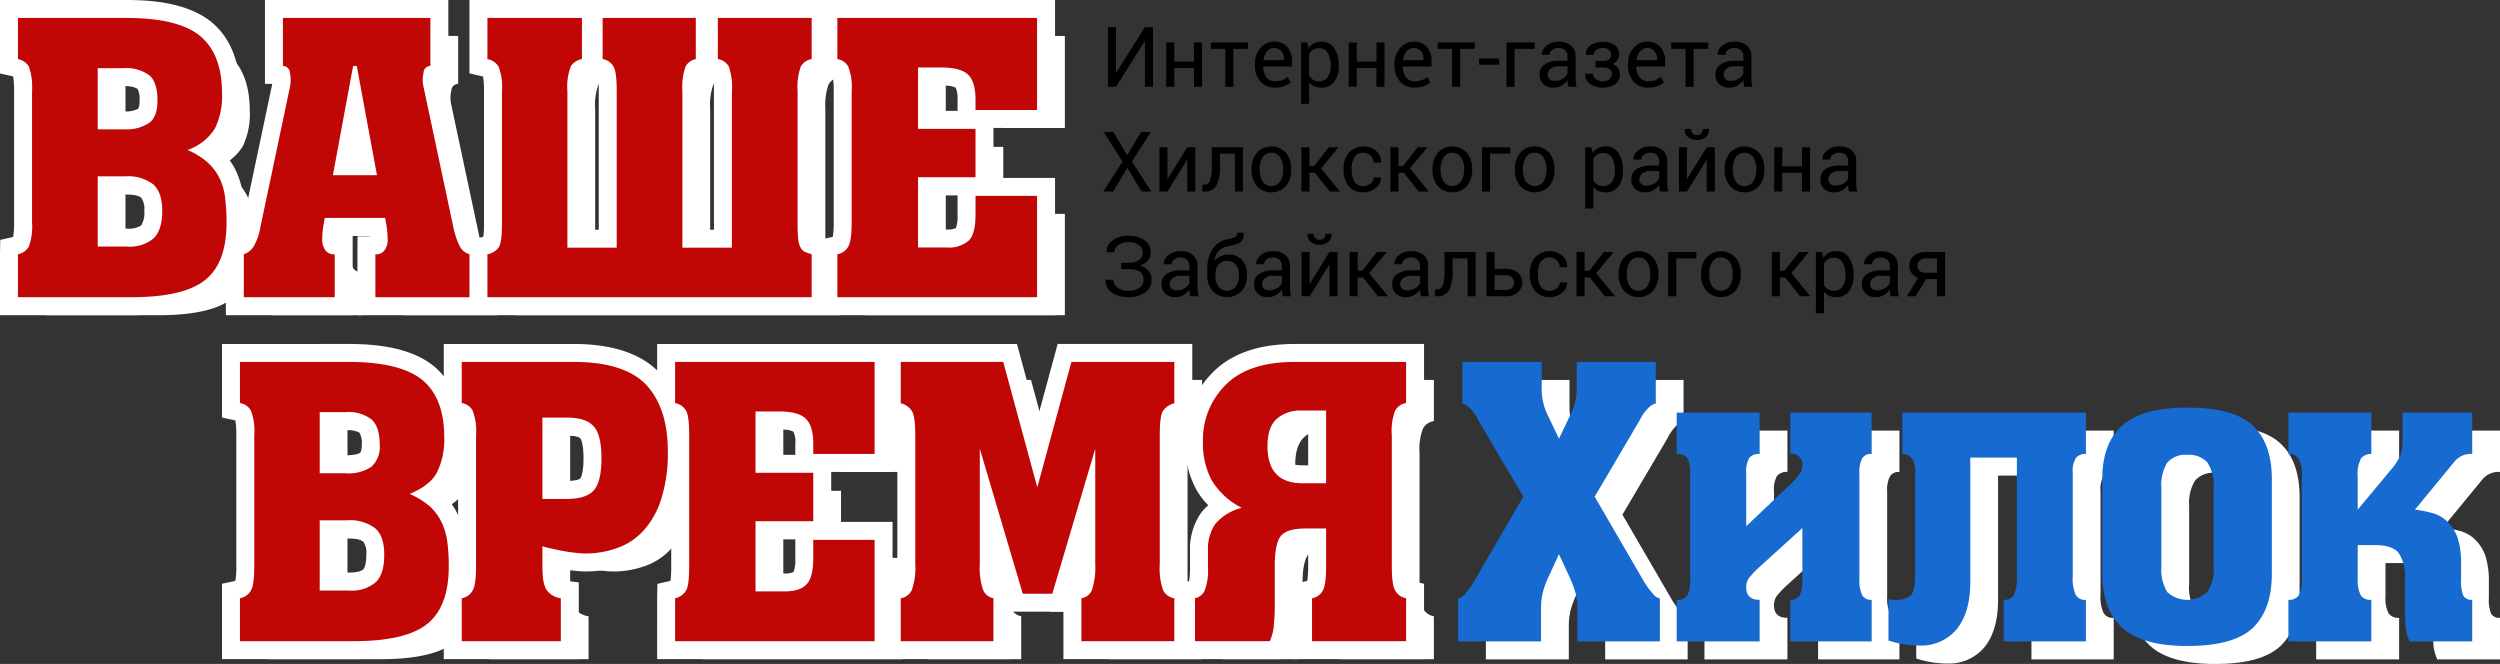
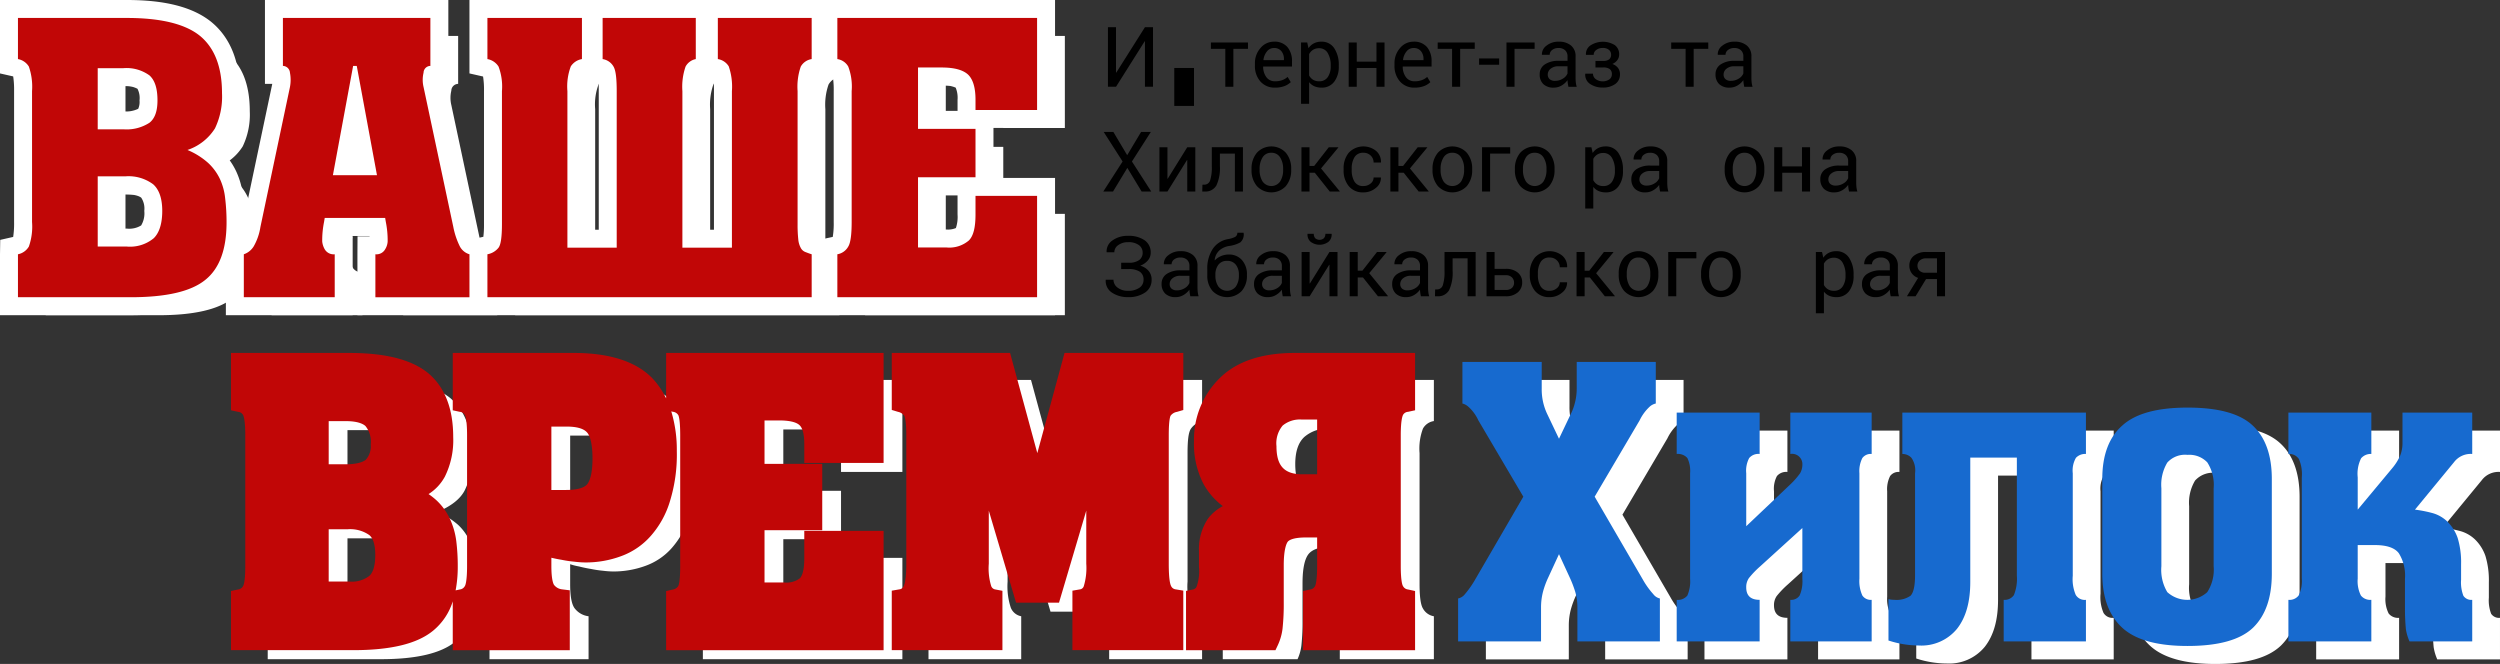
<svg xmlns="http://www.w3.org/2000/svg" id="Слой_1" data-name="Слой 1" viewBox="0 0 417.644 110.92">
  <rect x="0" y="0" width="417.644" height="110.92" fill="#333333" stroke="none" />
  <defs>
    <style>
      .cls-1 {
        fill: #fff;
      }

      .cls-2 {
        fill: #c10606;
      }

      .cls-3 {
        fill: #176acf;
      }
    </style>
  </defs>
  <title>logo</title>
  <g>
    <path class="cls-1" d="M357.571,123.491v10.211h4.29a7.012,7.012,0,0,0,4.365-1.101c0.911-.721,1.329-1.974,1.329-3.72,0-1.974-.418-3.341-1.329-4.176a6.519,6.519,0,0,0-4.365-1.215h-4.29Zm0,18.069v11.73h4.859a6.198,6.198,0,0,0,4.517-1.405c0.911-.911,1.405-2.429,1.405-4.555,0-2.088-.531-3.568-1.518-4.441a6.882,6.882,0,0,0-4.631-1.329h-4.631Zm5.504,20.195h-18.828v-7.175a2.733,2.733,0,0,0,1.822-1.291,10.033,10.033,0,0,0,.531-4.1V127.325a10.29,10.29,0,0,0-.531-4.1,2.688,2.688,0,0,0-1.822-1.253v-6.871h18.183q8.484,0,12.185,2.961c2.467,2.012,3.72,5.201,3.72,9.604a12.264,12.264,0,0,1-1.177,5.884A8.69,8.69,0,0,1,372.565,137.157a12.285,12.285,0,0,1,3.454,2.164,8.794,8.794,0,0,1,1.974,2.695,10.108,10.108,0,0,1,.873,3.265,32.257,32.257,0,0,1,.228,3.986c0,4.479-1.177,7.706-3.568,9.604C373.134,160.806,368.997,161.756,363.075,161.756Zm37.164-38.644-3.378,18.259h7.364l-3.378-18.259h-0.607Zm-3.075,38.644H381.979v-7.175a3.121,3.121,0,0,0,1.632-1.291,9.361,9.361,0,0,0,1.139-3.265l4.935-23.384a6.334,6.334,0,0,0,0-2.392,1.217,1.217,0,0,0-1.177-1.139v-8.01H413.145v8.01a1.16,1.16,0,0,0-1.139,1.139,5.093,5.093,0,0,0,0,2.392l4.973,23.384a12.75,12.75,0,0,0,1.101,3.265,2.674,2.674,0,0,0,1.594,1.291v7.175H403.958v-7.175a1.662,1.662,0,0,0,1.632-.835,2.764,2.764,0,0,0,.418-1.291,15.602,15.602,0,0,0-.304-3.265l-0.114-.683H395.493l-0.114.683a15.602,15.602,0,0,0-.304,3.265,3.302,3.302,0,0,0,.418,1.291,1.722,1.722,0,0,0,1.67.835v7.175Zm44.756-46.654h15.564v6.871a2.466,2.466,0,0,0-1.708,1.253,10.29,10.29,0,0,0-.531,4.1v26.155h8.275V127.325a10.389,10.389,0,0,0-.531-4.138,2.598,2.598,0,0,0-1.822-1.215v-6.871H476.843v6.871a2.528,2.528,0,0,0-1.822,1.253,10.29,10.29,0,0,0-.531,4.1v22.207a22.536,22.536,0,0,0,.114,2.543,3.637,3.637,0,0,0,.418,1.443,1.459,1.459,0,0,0,.759.683c0.304,0.114.683,0.266,1.063,0.38v7.175H422.673v-7.175a3.043,3.043,0,0,0,1.86-1.101c0.38-.493.569-1.822,0.569-3.948v-22.207a9.445,9.445,0,0,0-.569-4.1,2.766,2.766,0,0,0-1.86-1.253v-6.871h15.792v6.871a2.763,2.763,0,0,0-1.86,1.215,9.536,9.536,0,0,0-.569,4.138v26.155h8.237V127.325c0-2.088-.152-3.454-0.531-4.1a2.528,2.528,0,0,0-1.822-1.253v-6.871ZM514.5,161.756H481.133v-7.175a2.568,2.568,0,0,0,1.822-1.291q0.569-.911.569-4.1V127.325a9.445,9.445,0,0,0-.569-4.1,2.528,2.528,0,0,0-1.822-1.253v-6.871H514.5V130.476H504.213v-1.708q0-3.018-1.253-4.214c-0.873-.797-2.354-1.177-4.441-1.177h-3.91v10.249h9.604v8.086H494.609v11.73h4.745a5.014,5.014,0,0,0,3.758-1.177c0.759-.759,1.101-2.202,1.101-4.328V144.825H514.5V161.756Z" transform="translate(-336.608 -109.096)" />
    <path class="cls-1" d="M394.657,180.954v10.211h4.328a6.812,6.812,0,0,0,4.328-1.101,4.5,4.5,0,0,0,1.367-3.72c0-1.974-.456-3.341-1.367-4.176a6.338,6.338,0,0,0-4.328-1.215H394.657Zm0,18.069v11.73h4.897a6.098,6.098,0,0,0,4.479-1.405c0.949-.911,1.405-2.429,1.405-4.555,0-2.088-.493-3.568-1.518-4.441a6.882,6.882,0,0,0-4.631-1.329H394.657Zm5.542,20.195H381.333v-7.175a2.568,2.568,0,0,0,1.822-1.291q0.569-.911.569-4.1V184.788a9.445,9.445,0,0,0-.569-4.1,2.528,2.528,0,0,0-1.822-1.253v-6.871h18.221q8.427,0,12.185,2.961c2.467,2.012,3.72,5.201,3.72,9.604a12.233,12.233,0,0,1-1.215,5.884c-0.759,1.48-2.316,2.657-4.555,3.606a12.863,12.863,0,0,1,3.454,2.164,8.656,8.656,0,0,1,1.936,2.695,11.206,11.206,0,0,1,.911,3.265,32.257,32.257,0,0,1,.228,3.986c0,4.479-1.215,7.706-3.606,9.604C410.221,218.269,406.083,219.218,400.199,219.218Zm31.659-37.353V195.455h3.948c2.316,0,3.872-.493,4.707-1.518,0.797-.987,1.215-2.733,1.215-5.239,0-2.581-.418-4.403-1.291-5.352q-1.253-1.48-4.555-1.48h-4.024Zm0,21.486v3.303c0,2.164.266,3.568,0.873,4.214a3.416,3.416,0,0,0,2.202,1.177v7.175H418.382v-7.175a2.568,2.568,0,0,0,1.822-1.291q0.569-.911.569-4.1V184.788a9.445,9.445,0,0,0-.569-4.1,2.528,2.528,0,0,0-1.822-1.253v-6.871h18.715c5.656,0,9.68,1.291,12.109,3.834,2.392,2.581,3.606,6.264,3.606,11.085a25.057,25.057,0,0,1-1.063,7.858,14.014,14.014,0,0,1-2.923,5.314,10.657,10.657,0,0,1-4.365,2.961,15.512,15.512,0,0,1-5.428.949,14.745,14.745,0,0,1-1.632-.114,19.073,19.073,0,0,1-2.05-.304c-0.721-.114-1.405-0.266-2.012-0.418A10.122,10.122,0,0,1,431.858,203.351ZM487.357,219.218H454.028v-7.175a2.733,2.733,0,0,0,1.822-1.291c0.38-.607.531-1.974,0.531-4.1V184.788c0-2.088-.152-3.454-0.531-4.1a2.688,2.688,0,0,0-1.822-1.253v-6.871H487.357V187.939H477.108v-1.708c0-2.012-.418-3.416-1.291-4.214-0.835-.797-2.316-1.177-4.403-1.177h-3.948v10.249h9.642v8.086h-9.642V210.905h4.745c1.784,0,3.037-.38,3.758-1.177q1.139-1.139,1.139-4.328v-3.113H487.357V219.218Zm4.365-46.654h17.12l5.694,20.954,5.694-20.954h17.196v6.909a3.111,3.111,0,0,0-1.898,1.291c-0.38.607-.531,1.936-0.531,4.024v21.486a11.285,11.285,0,0,0,.531,4.365,2.46,2.46,0,0,0,1.898,1.405v7.175H521.901v-7.175a2.256,2.256,0,0,0,1.784-1.443,12.286,12.286,0,0,0,.531-4.328V187.066l-7.175,24.219h-4.935L504.933,187.066v19.208a11.438,11.438,0,0,0,.531,4.328,2.318,2.318,0,0,0,1.746,1.443v7.175h-15.488v-7.175a2.4,2.4,0,0,0,1.86-1.405,11.086,11.086,0,0,0,.569-4.365V184.788c0-2.088-.19-3.416-0.569-4.024a3.019,3.019,0,0,0-1.86-1.291v-6.909Zm71.062,20.271V180.688h-4.1a5.964,5.964,0,0,0-4.176,1.405c-1.025.949-1.518,2.467-1.518,4.555,0,4.1,1.936,6.188,5.846,6.188h3.948ZM576.147,219.218H560.431v-7.175a2.531,2.531,0,0,0,1.784-1.253c0.38-.607.569-1.974,0.569-4.138V200.39h-3.378c-2.126,0-3.53.418-4.214,1.291-0.645.835-.987,2.467-0.987,4.859v6.074a36.777,36.777,0,0,1-.19,4.328,7.659,7.659,0,0,1-.645,2.278H540.882v-7.175a2.294,2.294,0,0,0,1.632-1.329,9.498,9.498,0,0,0,.531-3.91v-2.581a7.683,7.683,0,0,1,1.215-4.593,8.567,8.567,0,0,1,4.441-2.695,12.132,12.132,0,0,1-5.087-4.707,13.25,13.25,0,0,1-1.405-6.415,12.853,12.853,0,0,1,3.834-9.452c2.543-2.543,6.377-3.796,11.502-3.796H576.147v6.871a2.528,2.528,0,0,0-1.822,1.253,9.445,9.445,0,0,0-.569,4.1v21.865q0,3.189.569,4.1a2.568,2.568,0,0,0,1.822,1.291v7.175Z" transform="translate(-336.608 -109.096)" />
    <path class="cls-1" d="M585.555,172.565h13.248v4.441a9.574,9.574,0,0,0,.949,4.328l1.936,4.062,1.936-4.062a8.925,8.925,0,0,0,.721-1.936,9.364,9.364,0,0,0,.304-2.392v-4.441h13.21v6.947a2.209,2.209,0,0,0-1.063.569,7.522,7.522,0,0,0-1.632,2.24L607.648,195.075l8.01,13.78a13.626,13.626,0,0,0,1.784,2.505,1.91,1.91,0,0,0,1.101.721v7.175H604.763v-5.656a9.072,9.072,0,0,0-.38-2.695,18.982,18.982,0,0,0-.911-2.354l-1.784-3.872-1.784,3.872a14.371,14.371,0,0,0-.873,2.354,10.489,10.489,0,0,0-.342,2.695v5.656H584.834v-7.175a1.972,1.972,0,0,0,1.139-.721,16.201,16.201,0,0,0,1.746-2.505l8.01-13.78-7.516-12.755a6.913,6.913,0,0,0-1.632-2.24,2.321,2.321,0,0,0-1.025-.569v-6.947Zm49.653,46.692H621.352v-6.947a2.023,2.023,0,0,0,1.784-.721,5.95,5.95,0,0,0,.456-2.809V191.165a4.926,4.926,0,0,0-.456-2.543,2.11,2.11,0,0,0-1.784-.683V181.03h13.856v6.909a2.03,2.03,0,0,0-1.746.683,4.493,4.493,0,0,0-.493,2.543v8.845l7.364-6.985a12.828,12.828,0,0,0,1.632-1.86,2.841,2.841,0,0,0,.38-1.367,1.73,1.73,0,0,0-2.012-1.86V181.03h13.59v6.909a1.745,1.745,0,0,0-1.556.683,4.846,4.846,0,0,0-.493,2.543v17.614a5.844,5.844,0,0,0,.493,2.809,1.683,1.683,0,0,0,1.556.721v6.947H640.332v-6.947a1.683,1.683,0,0,0,1.556-.721,5.95,5.95,0,0,0,.456-2.809V200.314l-7.061,6.415a15.322,15.322,0,0,0-1.86,1.936,2.602,2.602,0,0,0-.456,1.556c0,1.405.759,2.088,2.24,2.088v6.947ZM659.047,181.03H689.719v6.909a2.116,2.116,0,0,0-1.67.645,4.248,4.248,0,0,0-.531,2.581v17.12a6.669,6.669,0,0,0,.493,3.189,1.746,1.746,0,0,0,1.708.835v6.947H675.977v-6.947a1.875,1.875,0,0,0,1.708-.797,7.273,7.273,0,0,0,.493-3.227V188.546H670.397v20.764c0,3.341-.721,5.922-2.202,7.82a7.686,7.686,0,0,1-6.377,2.809,16.566,16.566,0,0,1-5.087-.835v-6.909a4.712,4.712,0,0,0,1.025.114,4.061,4.061,0,0,0,2.657-.683c0.493-.493.759-1.632,0.759-3.492V191.165a3.681,3.681,0,0,0-.607-2.581,2.065,2.065,0,0,0-1.518-.645V181.03Zm43.275,12.641v13.021a7.256,7.256,0,0,0,.987,4.328,4.968,4.968,0,0,0,6.681,0,6.929,6.929,0,0,0,1.063-4.328V193.671a6.929,6.929,0,0,0-1.063-4.328,4.13,4.13,0,0,0-3.303-1.253,3.993,3.993,0,0,0-3.378,1.291A7.2,7.2,0,0,0,702.322,193.671Zm4.365,26.345q-7.63,0-10.933-3.075t-3.303-8.997v-15.83c0-3.948,1.101-6.947,3.341-8.921,2.202-2.012,5.846-2.999,10.895-2.999,5.125,0,8.769.987,10.895,2.999,2.126,1.974,3.189,4.973,3.189,8.921v15.83c0,3.948-1.025,6.947-3.113,8.997C715.532,218.991,711.888,220.016,706.687,220.016ZM742.598,181.03h11.654v6.909a3.495,3.495,0,0,0-3.037,1.367l-6.529,7.934a21.467,21.467,0,0,1,3.037.607,5.845,5.845,0,0,1,2.429,1.443,7.085,7.085,0,0,1,1.67,2.695,13.994,13.994,0,0,1,.569,4.365v2.581a6.275,6.275,0,0,0,.38,2.695,1.566,1.566,0,0,0,1.48.683v6.947H743.775a8.098,8.098,0,0,1-.607-2.05,36.087,36.087,0,0,1-.152-3.606v-4.859a7.028,7.028,0,0,0-1.025-4.214c-0.683-.911-2.012-1.367-4.024-1.367H735.12v5.618a5.335,5.335,0,0,0,.531,2.809,1.992,1.992,0,0,0,1.746.721v6.947H723.542v-6.947a1.919,1.919,0,0,0,1.708-.721,5.335,5.335,0,0,0,.531-2.809V191.849a6.328,6.328,0,0,0-.493-3.075,1.923,1.923,0,0,0-1.746-.835V181.03H737.398v6.909a2.118,2.118,0,0,0-1.708.721,5.763,5.763,0,0,0-.569,3.189v5.39l5.694-6.833a9.032,9.032,0,0,0,1.405-2.202,5.769,5.769,0,0,0,.38-2.24V181.03Z" transform="translate(-336.608 -109.096)" />
  </g>
  <g>
    <path class="cls-2" d="M474.994,160.25v-9.884l1.182-.256a1.065,1.065,0,0,0,.814-0.527l0.054-.093c0.034-.058.341-0.662,0.341-3.304V124.319c0-2.647-.325-3.276-0.362-3.339a1.042,1.042,0,0,0-.847-0.547l-1.182-.256V110.596h36.368v18.374h-13.288v-3.208a4.587,4.587,0,0,0-.789-3.129c-0.367-.335-1.281-0.762-3.405-0.762h-2.41v7.25h9.604v11.085h-9.604v8.73h3.245a3.791,3.791,0,0,0,2.672-.711c0.225-.225.687-0.941,0.687-3.293v-4.613h13.288v19.931H474.994Zm-77.174,0v-10.175h1.5a0.807,0.807,0,0,0,.321-0.041,1.869,1.869,0,0,0,.229-0.594,15.145,15.145,0,0,0-.176-2.438h-7.58a15.207,15.207,0,0,0-.177,2.443l0-.001a3.725,3.725,0,0,0,.252.613c-0-.004.004-0.006,0.013-0.006a2.599,2.599,0,0,0,.322.025h1.5v10.175H375.84v-9.798l1.078-.316a1.715,1.715,0,0,0,.829-0.715,7.96,7.96,0,0,0,.895-2.695l4.938-23.399a4.751,4.751,0,0,0,.009-1.721h-1.218V110.596h27.637v11.01h-1.183a3.653,3.653,0,0,0,.007,1.698l4.978,23.404a11.057,11.057,0,0,0,.945,2.848,1.111,1.111,0,0,0,.684.574l1.098,0.304V150.377l1.168-.265a1.664,1.664,0,0,0,.972-0.51,8.504,8.504,0,0,0,.29-3.075v-22.207c0-2.647-.325-3.277-0.362-3.34a1.321,1.321,0,0,0-.899-0.55l-1.168-.265V110.596h18.792v9.581l-1.182.256a1.268,1.268,0,0,0-.906.544c-0.016.028-.341,0.659-0.341,3.342v24.655h5.237V124.319c0-2.653-.27-3.247-0.324-3.339a1.042,1.042,0,0,0-.847-0.547l-1.182-.256V110.596h18.564v9.556l-1.153.274a0.97,0.97,0,0,0-.729.495c-0.037.069-.357,0.751-0.357,3.398v24.655h5.275V124.319c0-2.685-.32-3.366-0.356-3.436a1.102,1.102,0,0,0-.815-0.451l-1.182-.256V110.596H473.704v9.581l-1.182.256a1.024,1.024,0,0,0-.814.488c-0.037.069-.357,0.751-0.357,3.398v22.207a21.315,21.315,0,0,0,.104,2.367,2.498,2.498,0,0,0,.2.824l0.063,0.103,0.145,0.044c0.235,0.089.504,0.193,0.773,0.273l1.069,0.321v9.791H397.82Zm-0.038-23.385-1.879-10.156-1.879,10.156h3.758Zm-59.675,23.385V150.377l1.168-.265a1.241,1.241,0,0,0,.861-0.588,9.196,9.196,0,0,0,.325-3.339V124.319c0-2.647-.321-3.329-0.357-3.398a1.189,1.189,0,0,0-.828-0.491l-1.168-.265V110.596H357.791c6.062,0,10.355,1.076,13.122,3.29,2.846,2.32,4.283,5.943,4.283,10.775a13.558,13.558,0,0,1-1.364,6.61,8.213,8.213,0,0,1-2.743,2.903A10.154,10.154,0,0,1,372.416,135.23a10.295,10.295,0,0,1,2.3,3.151,11.599,11.599,0,0,1,1.004,3.749,33.691,33.691,0,0,1,.235,4.13c0,4.975-1.392,8.601-4.136,10.779-2.665,2.157-7.046,3.21-13.384,3.21H338.107ZM357.791,148.784a4.868,4.868,0,0,0,3.457-.965,5.005,5.005,0,0,0,.965-3.495,4.593,4.593,0,0,0-1.013-3.318,5.587,5.587,0,0,0-3.637-.952h-3.131v8.73H357.791Zm-0.57-19.588a5.531,5.531,0,0,0,3.435-.777,3.206,3.206,0,0,0,.76-2.544c0-1.525-.283-2.558-0.842-3.07a5.31,5.31,0,0,0-3.352-.82h-2.79v7.211h2.79Z" transform="translate(-336.608 -109.096)" />
    <path class="cls-1" d="M509.861,112.096V127.47H499.574v-1.708q0-3.018-1.253-4.214c-0.873-.797-2.354-1.177-4.441-1.177h-3.91v10.249h9.604v8.086h-9.604V150.436H494.715a5.014,5.014,0,0,0,3.758-1.177c0.759-.759,1.101-2.202,1.101-4.327v-3.113H509.861v16.93H476.494V151.575a2.568,2.568,0,0,0,1.822-1.291q0.569-.911.569-4.1V124.319a9.443,9.443,0,0,0-.569-4.1,2.527,2.527,0,0,0-1.822-1.253V112.096H509.861m-37.657,0v6.871a2.527,2.527,0,0,0-1.822,1.253,10.289,10.289,0,0,0-.531,4.1v22.207a22.54,22.54,0,0,0,.114,2.543,3.637,3.637,0,0,0,.418,1.442,1.46,1.46,0,0,0,.759.683c0.304,0.114.683,0.266,1.063,0.38v7.175H418.034V151.575a3.043,3.043,0,0,0,1.86-1.101c0.38-.494.569-1.822,0.569-3.948v-22.207a9.444,9.444,0,0,0-.569-4.1,2.765,2.765,0,0,0-1.86-1.253V112.096H433.826v6.871a2.762,2.762,0,0,0-1.86,1.215,9.536,9.536,0,0,0-.569,4.138v26.155H439.634v-26.155c0-2.088-.152-3.454-0.531-4.1a2.527,2.527,0,0,0-1.822-1.253V112.096h15.564v6.871a2.465,2.465,0,0,0-1.708,1.253,10.289,10.289,0,0,0-.531,4.1v26.155h8.275v-26.155a10.389,10.389,0,0,0-.531-4.138,2.597,2.597,0,0,0-1.822-1.215V112.096H472.204m-63.698,0v8.01a1.16,1.16,0,0,0-1.139,1.139,5.092,5.092,0,0,0,0,2.391l4.973,23.384a12.748,12.748,0,0,0,1.101,3.265,2.674,2.674,0,0,0,1.594,1.291v7.175h-15.716V151.575a1.662,1.662,0,0,0,1.632-.835,2.765,2.765,0,0,0,.418-1.291,15.599,15.599,0,0,0-.304-3.265l-0.114-.683H390.855l-0.114.683a15.599,15.599,0,0,0-.304,3.265,3.303,3.303,0,0,0,.418,1.291,1.722,1.722,0,0,0,1.67.835v7.175H377.341V151.575a3.121,3.121,0,0,0,1.632-1.291,9.362,9.362,0,0,0,1.139-3.265l4.935-23.384a6.334,6.334,0,0,0,0-2.391,1.217,1.217,0,0,0-1.177-1.139V112.096h24.636m-16.285,26.269h7.364l-3.379-18.259h-0.607l-3.379,18.259M357.791,112.096q8.484,0,12.185,2.961c2.467,2.012,3.72,5.201,3.72,9.604a12.264,12.264,0,0,1-1.177,5.884,8.69,8.69,0,0,1-4.593,3.606,12.29,12.29,0,0,1,3.454,2.164,8.794,8.794,0,0,1,1.974,2.695,10.106,10.106,0,0,1,.873,3.265,32.248,32.248,0,0,1,.228,3.986c0,4.479-1.177,7.706-3.568,9.604-2.392,1.936-6.529,2.885-12.451,2.885H339.608V151.575a2.733,2.733,0,0,0,1.822-1.291,10.033,10.033,0,0,0,.531-4.1V124.319a10.289,10.289,0,0,0-.531-4.1,2.687,2.687,0,0,0-1.822-1.253V112.096H357.791m-4.859,18.601h4.29a7.012,7.012,0,0,0,4.365-1.101c0.911-.721,1.329-1.974,1.329-3.72,0-1.974-.418-3.341-1.329-4.176a6.518,6.518,0,0,0-4.365-1.215h-4.29v10.211m0,19.588h4.859a6.198,6.198,0,0,0,4.517-1.405c0.911-.911,1.405-2.429,1.405-4.555,0-2.088-.531-3.568-1.518-4.441a6.883,6.883,0,0,0-4.631-1.329h-4.631v11.73M512.861,109.096H415.034v12.266l2.273,0.516a13.858,13.858,0,0,1,.156,2.441v22.207a16.166,16.166,0,0,1-.107,2.126l-0.898.204-0.444-.124a10.785,10.785,0,0,1-.747-2.372l-4.945-23.256h1.185V109.096H380.87v14.01h1.223l-4.652,22.041c-0.03-1.132-.108-2.206-0.231-3.205a13.069,13.069,0,0,0-1.131-4.19,11.747,11.747,0,0,0-2.599-3.581,8.981,8.981,0,0,0,1.681-2.204,14.963,14.963,0,0,0,1.535-7.306c0-5.305-1.623-9.319-4.824-11.929-3.065-2.452-7.664-3.636-14.081-3.636H336.608v12.266l2.203,0.5a14.936,14.936,0,0,1,.15,2.457v21.865a14.935,14.935,0,0,1-.152,2.493l-2.162.492-0.04,2.406v10.175h21.828c6.695,0,11.385-1.162,14.339-3.553a10.716,10.716,0,0,0,1.566-1.527v5.08h21.184V148.575h-2.067l0.004-.074h4.884l0.004,0.073h-2.013l-0.017,3v10.175H512.861V138.819H502.574V130.47H512.861V109.096h0Zm-39.86,12.768,1.348-.293,1.379,0.3a13.774,13.774,0,0,1,.158,2.449v21.865a13.699,13.699,0,0,1-.16,2.487l-1.599.348-1.059-.318c-0.042-.012-0.085-0.026-0.13-0.041a20.616,20.616,0,0,1-.087-2.134v-22.207a14.951,14.951,0,0,1,.15-2.455h0ZM453.76,121.834l0.876-.208,1.1,0.239a15.702,15.702,0,0,1,.144,2.454v23.155h-2.275v-23.155a14.659,14.659,0,0,1,.155-2.485h0Zm-19.214.046,1.007-.219,0.948,0.206a15.997,15.997,0,0,1,.133,2.452v23.155h-2.237v-23.155a14.627,14.627,0,0,1,.149-2.439h0Zm58.424,1.491h0.91a4.953,4.953,0,0,1,2.382.368,4.391,4.391,0,0,1,.312,2.023v1.859h-3.604v-4.249h0Zm-137.038.114h1.29a4.152,4.152,0,0,1,2.353.443,3.385,3.385,0,0,1,.341,1.947,2.78,2.78,0,0,1-.219,1.396,4.592,4.592,0,0,1-2.475.425h-1.29v-4.211h0Zm39.895,11.879,0.076-.412,0.076,0.412h-0.152Zm-39.895,6.19h1.631c1.849,0,2.491.441,2.644,0.576a3.3,3.3,0,0,1,.506,2.194,3.928,3.928,0,0,1-.526,2.434,3.792,3.792,0,0,1-2.396.526h-1.859v-5.73h0Zm137.038,0.152h3.604v3.226a5.831,5.831,0,0,1-.278,2.261,3.352,3.352,0,0,1-1.581.243h-1.745V141.706h0Z" transform="translate(-336.608 -109.096)" />
  </g>
  <g>
    <path class="cls-2" d="M554.292,217.712v-9.873l1.168-.265a1.011,1.011,0,0,0,.79-0.491l0.054-.094c0.034-.058.341-0.664,0.341-3.342v-4.764h-1.878c-2.232,0-2.864.5-3.032,0.715-0.152.198-.668,1.087-0.668,3.935v6.074a38.418,38.418,0,0,1-.202,4.521,9.177,9.177,0,0,1-.775,2.723l-0.405.861H534.743v-9.892l1.191-.251a0.792,0.792,0,0,0,.585-0.502,7.783,7.783,0,0,0,.388-3.269v-2.582a9.17,9.17,0,0,1,1.5-5.473,7.577,7.577,0,0,1,2.485-2.099A11.574,11.574,0,0,1,537.646,189.916a14.609,14.609,0,0,1-1.575-7.109,14.351,14.351,0,0,1,4.273-10.513c2.811-2.811,7.037-4.236,12.563-4.236H573.008v9.58l-1.181.257a1.027,1.027,0,0,0-.816.489c-0.069.121-.395,0.751-0.395,3.398v21.865c0,2.642.308,3.247,0.343,3.307l0.052,0.091a1.065,1.065,0,0,0,.815.527l1.182,0.256v9.884H554.292Zm-0.246-38.53a4.516,4.516,0,0,0-3.159,1.007,4.626,4.626,0,0,0-1.035,3.453c0,3.286,1.3,4.688,4.346,4.688H556.646v-9.147h-2.6ZM515.763,217.712v-9.937l1.243-.216a0.774,0.774,0,0,0,.662-0.555,10.529,10.529,0,0,0,.41-3.737v-8.864l-4.555,15.375h-7.175l-4.555-15.375v8.864a10.097,10.097,0,0,0,.386,3.682,0.864,0.864,0,0,0,.673.614l1.219,0.232v9.916H485.584v-9.937l1.243-.216a0.897,0.897,0,0,0,.749-0.542c0.149-.302.437-1.158,0.437-3.75V181.782c0-2.583-.307-3.171-0.342-3.23a1.682,1.682,0,0,0-1.024-.649l-1.063-.324v-9.521h19.767l4.547,16.734,4.547-16.734h19.843v9.534l-1.08.315a1.639,1.639,0,0,0-1.046.645c-0.049.087-.304,0.665-0.304,3.229v21.485c0,2.565.234,3.416,0.373,3.694a0.967,0.967,0,0,0,.803.596l1.253,0.209v9.945H515.763Zm-67.874,0v-9.873l1.168-.265a1.241,1.241,0,0,0,.861-0.588c0.069-.122.324-0.715,0.324-3.339V181.782c0-2.653-.27-3.248-0.324-3.34a1.187,1.187,0,0,0-.862-0.55l-0.306-.07a22.217,22.217,0,0,1,.924,6.654,26.309,26.309,0,0,1-1.14,8.332,15.449,15.449,0,0,1-3.241,5.854,12.094,12.094,0,0,1-4.958,3.357,16.989,16.989,0,0,1-5.941,1.04,16.181,16.181,0,0,1-1.807-.124,20.309,20.309,0,0,1-2.201-.329c-0.479-.073-1.044-0.186-1.667-0.334v1.375c0,2.661.446,3.165,0.465,3.185a1.966,1.966,0,0,0,1.296.717l1.314,0.164v9.999H412.244v-8.156a10.278,10.278,0,0,1-3.337,4.945c-2.665,2.157-7.034,3.21-13.346,3.21H375.194v-9.884l1.182-.256a1.063,1.063,0,0,0,.814-0.526l0.054-.094c0.034-.058.341-0.662,0.341-3.304V181.782c0-2.647-.325-3.276-0.362-3.339a1.041,1.041,0,0,0-.848-0.547l-1.181-.257v-9.58H394.915c6.02,0,10.31,1.074,13.114,3.283,2.854,2.328,4.292,5.95,4.292,10.782a13.677,13.677,0,0,1-1.402,6.61,7.872,7.872,0,0,1-2.719,2.902,11.685,11.685,0,0,1,1.316,1.034,10.075,10.075,0,0,1,2.306,3.218,12.61,12.61,0,0,1,1.018,3.657,33.934,33.934,0,0,1,.24,4.178,20.845,20.845,0,0,1-.359,4.001l0.704-.153a1.065,1.065,0,0,0,.815-0.527l0.054-.092c0.034-.059.341-0.663,0.341-3.305V181.782c0-2.647-.325-3.277-0.362-3.34a1.044,1.044,0,0,0-.848-0.547l-1.181-.257v-9.58H432.459c6.031,0,10.47,1.446,13.194,4.298a13.491,13.491,0,0,1,2.236,3.288v-7.586h36.33v18.374H470.969v-3.208c0-1.553-.277-2.627-0.802-3.106-0.322-.307-1.156-0.784-3.392-0.784h-2.448v7.25h9.642v11.085h-9.642v8.73h3.245a3.717,3.717,0,0,0,2.646-.683c0.262-.265.751-1.004,0.751-3.321v-4.613h13.25V217.712H447.889ZM394.915,206.247a4.804,4.804,0,0,0,3.419-.965c0.648-.623.965-1.791,0.965-3.495,0-1.629-.334-2.739-0.992-3.3a5.574,5.574,0,0,0-3.658-.97h-3.131v8.73H394.915Zm36.252-15.298c1.804,0,3.03-.334,3.545-0.966,0.325-.402.877-1.503,0.877-4.291,0-3.037-.625-4.045-0.895-4.337-0.566-.668-1.746-0.996-3.451-0.996h-2.524v10.59h2.448Zm-36.822-4.29c2.136,0,3.03-.475,3.373-0.757a3.352,3.352,0,0,0,.822-2.564,4.141,4.141,0,0,0-.88-3.07c-0.409-.373-1.317-0.82-3.314-0.82h-2.827v7.211h2.827Z" transform="translate(-336.608 -109.096)" />
-     <path class="cls-1" d="M571.508,169.559v6.871a2.527,2.527,0,0,0-1.822,1.253,9.443,9.443,0,0,0-.569,4.1v21.865q0,3.189.569,4.1a2.568,2.568,0,0,0,1.822,1.291v7.175H555.793v-7.175a2.532,2.532,0,0,0,1.784-1.253c0.38-.607.569-1.974,0.569-4.138v-6.264h-3.378c-2.126,0-3.53.418-4.214,1.291-0.645.835-.987,2.468-0.987,4.859v6.074a36.784,36.784,0,0,1-.19,4.328,7.658,7.658,0,0,1-.645,2.278H536.243v-7.175a2.294,2.294,0,0,0,1.632-1.329,9.498,9.498,0,0,0,.531-3.91V201.218a7.683,7.683,0,0,1,1.215-4.593,8.567,8.567,0,0,1,4.441-2.695,12.131,12.131,0,0,1-5.087-4.707,13.25,13.25,0,0,1-1.405-6.416,12.853,12.853,0,0,1,3.834-9.452c2.543-2.543,6.377-3.796,11.502-3.796h18.601m-17.31,20.271h3.948V177.682h-4.1a5.964,5.964,0,0,0-4.176,1.405c-1.025.949-1.518,2.467-1.518,4.555,0,4.1,1.936,6.188,5.846,6.188m-21.41-20.271v6.909a3.111,3.111,0,0,0-1.898,1.291c-0.38.607-.531,1.936-0.531,4.024v21.486a11.285,11.285,0,0,0,.531,4.365,2.46,2.46,0,0,0,1.898,1.405v7.175H517.263v-7.175a2.256,2.256,0,0,0,1.784-1.443,12.285,12.285,0,0,0,.531-4.327V184.06l-7.175,24.219h-4.935l-7.175-24.219v19.208a11.438,11.438,0,0,0,.531,4.327,2.318,2.318,0,0,0,1.746,1.443v7.175H487.084v-7.175a2.4,2.4,0,0,0,1.86-1.405,11.086,11.086,0,0,0,.569-4.365V181.782c0-2.088-.19-3.417-0.569-4.024a3.019,3.019,0,0,0-1.86-1.291v-6.909H504.204l5.694,20.954,5.694-20.954h17.196m-50.07,0v15.374H472.469v-1.708c0-2.012-.418-3.417-1.291-4.214-0.835-.797-2.316-1.177-4.403-1.177h-3.948V188.083h9.642v8.086h-9.642v11.73H467.572c1.784,0,3.037-.38,3.758-1.177q1.139-1.139,1.139-4.327V199.282h10.249V216.212H449.389v-7.175a2.733,2.733,0,0,0,1.822-1.291c0.38-.607.531-1.974,0.531-4.1V181.782c0-2.088-.152-3.454-0.531-4.1a2.687,2.687,0,0,0-1.822-1.253v-6.871h33.329m-50.26,0c5.656,0,9.68,1.291,12.109,3.834,2.392,2.581,3.606,6.263,3.606,11.084a25.059,25.059,0,0,1-1.063,7.858,14.016,14.016,0,0,1-2.923,5.314,10.658,10.658,0,0,1-4.365,2.961,15.511,15.511,0,0,1-5.428.949,14.749,14.749,0,0,1-1.632-.114,19.071,19.071,0,0,1-2.05-.303c-0.721-.114-1.405-0.266-2.012-0.418a10.089,10.089,0,0,1-1.48-.38v3.303c0,2.164.266,3.568,0.873,4.214a3.417,3.417,0,0,0,2.202,1.177v7.175H413.744v-7.175a2.568,2.568,0,0,0,1.822-1.291q0.569-.911.569-4.1V181.782a9.444,9.444,0,0,0-.569-4.1,2.527,2.527,0,0,0-1.822-1.253v-6.871h18.715M427.22,192.449h3.948c2.316,0,3.872-.493,4.707-1.518,0.797-.987,1.215-2.733,1.215-5.239,0-2.581-.418-4.403-1.291-5.352q-1.253-1.481-4.555-1.48h-4.024V192.449m-32.305-22.89q8.427,0,12.185,2.961c2.467,2.012,3.72,5.201,3.72,9.604a12.233,12.233,0,0,1-1.215,5.884c-0.759,1.48-2.316,2.657-4.555,3.606a12.869,12.869,0,0,1,3.454,2.164,8.656,8.656,0,0,1,1.936,2.695,11.203,11.203,0,0,1,.911,3.265,32.254,32.254,0,0,1,.228,3.986c0,4.479-1.215,7.706-3.606,9.604-2.391,1.936-6.529,2.885-12.413,2.885H376.694v-7.175a2.568,2.568,0,0,0,1.822-1.291q0.569-.911.569-4.1V181.782a9.444,9.444,0,0,0-.569-4.1,2.527,2.527,0,0,0-1.822-1.253v-6.871h18.221m-4.897,18.601h4.327a6.813,6.813,0,0,0,4.328-1.101,4.5,4.5,0,0,0,1.367-3.72c0-1.974-.456-3.341-1.367-4.176a6.337,6.337,0,0,0-4.328-1.215h-4.327v10.211m0,19.588h4.897a6.098,6.098,0,0,0,4.479-1.405c0.949-.911,1.405-2.429,1.405-4.555,0-2.088-.493-3.568-1.518-4.441a6.883,6.883,0,0,0-4.631-1.329h-4.631v11.73m184.49-41.188H552.908c-5.938,0-10.522,1.573-13.623,4.675a15.864,15.864,0,0,0-3.496,5.171v-9.846H513.299l-0.601,2.213-2.799,10.301L507.099,168.772l-0.601-2.213H446.389v4.415c-3.062-2.94-7.736-4.415-13.93-4.415H410.744v5.39a11.914,11.914,0,0,0-1.747-1.754l-0.019-.016-0.02-.016c-3.079-2.426-7.672-3.604-14.042-3.604H373.694V178.848l2.234,0.485a13.777,13.777,0,0,1,.158,2.449v21.865a13.705,13.705,0,0,1-.16,2.487l-2.232.486v12.592h21.866c6.669,0,11.347-1.162,14.301-3.553a10.889,10.889,0,0,0,.882-0.781v4.334H433.295V206.39l-2.628-.329a0.389,0.389,0,0,1-.242-0.101,7.479,7.479,0,0,1-.2-1.854c0.781,0.163,1.532.246,2.199,0.321a17.57,17.57,0,0,0,1.97.133,18.493,18.493,0,0,0,6.475-1.137,13.589,13.589,0,0,0,5.561-3.779,15.179,15.179,0,0,0,2.312-3.376v7.381a15.952,15.952,0,0,1-.135,2.489l-2.179.496-0.04,2.406V219.212h59.183v-7.934h8.691v7.934h36.373l0.811-1.722a10.662,10.662,0,0,0,.906-3.167,39.812,39.812,0,0,0,.215-4.716v-6.074a9.019,9.019,0,0,1,.331-2.93,5.705,5.705,0,0,1,1.869-.22h0.379v3.264a14.389,14.389,0,0,1-.155,2.496l-2.199.5V219.212h21.716v-12.592l-2.232-.486a13.706,13.706,0,0,1-.16-2.487V181.782a13.776,13.776,0,0,1,.158-2.449l2.234-.485V166.559h0Zm-41.022,12.835c0.039-.014.085-0.03,0.141-0.046l1.356-.396a17.574,17.574,0,0,0-.413,3.855,16.093,16.093,0,0,0,1.756,7.825,11.984,11.984,0,0,0,2.136,2.869,7.969,7.969,0,0,0-1.262,1.35,10.623,10.623,0,0,0-1.795,6.367v2.581a12.034,12.034,0,0,1-.162,2.383l-0.593.125-1.119-.187a15.504,15.504,0,0,1-.174-2.853V181.782a15.663,15.663,0,0,1,.128-2.388h0Zm-58.018,8.539h10.249V179.188l0.492,0.15c0.059,0.018.108,0.035,0.149,0.051a13.32,13.32,0,0,1,.154,2.394v21.486a13.384,13.384,0,0,1-.211,2.861l-0.584.102V196.282H475.469v-8.349h0Zm78.729-1.103c-1.968,0-2.846-.46-2.846-3.188a3.548,3.548,0,0,1,.557-2.354,3.275,3.275,0,0,1,2.138-.606h1.1v6.147h-0.948Zm-88.371-5.995h0.948a4.556,4.556,0,0,1,2.348.361,3.556,3.556,0,0,1,.346,2.03v1.859h-3.642v-4.249h0Zm-72.809.114h1.327a4.137,4.137,0,0,1,2.304.43,3.172,3.172,0,0,1,.39,1.96,2.67,2.67,0,0,1-.239,1.378c-0.043.034-.561,0.443-2.455,0.443h-1.327V180.948h0Zm37.201,0.911h1.024c1.814,0,2.261.414,2.265,0.418L433.549,182.325l0.042,0.046h0c-0.001,0,.498.68,0.498,3.321,0,2.644-.526,3.326-0.549,3.354l0-0c-0.003,0-.466.403-2.373,0.403h-0.948v-7.59h0Zm-17.966,7.56a11.239,11.239,0,0,0,.882-2.127v7.854a11.562,11.562,0,0,0-2.509-3.489l-0.031-.031a8.602,8.602,0,0,0,1.658-2.206h0Zm-19.235,9.598h1.631c1.849,0,2.491.441,2.644,0.576l0.021,0.019,0.021,0.018a3.298,3.298,0,0,1,.464,2.158c0,1.874-.433,2.344-0.482,2.391l-0.022.021-0.022.022c-0.158.158-.704,0.526-2.358,0.526h-1.897v-5.73h0Zm72.809,0.152h3.642v3.226a5.386,5.386,0,0,1-.305,2.251l-0.008.008-0.019.021a3.591,3.591,0,0,1-1.565.224h-1.745v-5.73h0Zm37.666,6.99a7.947,7.947,0,0,1-.154-1.26l0.386,1.304-0.232-.044h0Zm12.658,0.031,0.373-1.258a8.571,8.571,0,0,1-.161,1.22l-0.212.038h0Z" transform="translate(-336.608 -109.096)" />
  </g>
  <path class="cls-3" d="M580.916,169.559h13.248v4.441a9.574,9.574,0,0,0,.949,4.328l1.936,4.062,1.936-4.062a8.925,8.925,0,0,0,.721-1.936,9.364,9.364,0,0,0,.304-2.392v-4.441h13.21v6.947a2.209,2.209,0,0,0-1.063.569,7.522,7.522,0,0,0-1.632,2.24l-7.516,12.755,8.01,13.78a13.626,13.626,0,0,0,1.784,2.505,1.91,1.91,0,0,0,1.101.721v7.175H600.124v-5.656a9.072,9.072,0,0,0-.38-2.695,18.982,18.982,0,0,0-.911-2.354l-1.784-3.872-1.784,3.872a14.371,14.371,0,0,0-.873,2.354,10.489,10.489,0,0,0-.342,2.695v5.656H580.195v-7.175a1.972,1.972,0,0,0,1.139-.721,16.201,16.201,0,0,0,1.746-2.505l8.01-13.78-7.516-12.755a6.913,6.913,0,0,0-1.632-2.24,2.321,2.321,0,0,0-1.025-.569v-6.947Zm49.653,46.692H616.713v-6.947a2.023,2.023,0,0,0,1.784-.721,5.95,5.95,0,0,0,.456-2.809V188.159a4.926,4.926,0,0,0-.456-2.543,2.11,2.11,0,0,0-1.784-.683v-6.909h13.856v6.909a2.03,2.03,0,0,0-1.746.683,4.493,4.493,0,0,0-.493,2.543v8.845l7.364-6.985a12.828,12.828,0,0,0,1.632-1.86,2.841,2.841,0,0,0,.38-1.367,1.73,1.73,0,0,0-2.012-1.86v-6.909h13.59v6.909a1.745,1.745,0,0,0-1.556.683,4.846,4.846,0,0,0-.493,2.543v17.614a5.844,5.844,0,0,0,.493,2.809,1.683,1.683,0,0,0,1.556.721v6.947H635.693v-6.947a1.683,1.683,0,0,0,1.556-.721,5.95,5.95,0,0,0,.456-2.809V197.308l-7.061,6.415a15.322,15.322,0,0,0-1.86,1.936,2.602,2.602,0,0,0-.456,1.556c0,1.405.759,2.088,2.24,2.088v6.947ZM654.408,178.024h30.672v6.909a2.116,2.116,0,0,0-1.67.645,4.248,4.248,0,0,0-.531,2.581V205.28a6.669,6.669,0,0,0,.493,3.189,1.746,1.746,0,0,0,1.708.835v6.947H671.339v-6.947a1.875,1.875,0,0,0,1.708-.797,7.273,7.273,0,0,0,.493-3.227V185.54h-7.782v20.764c0,3.341-.721,5.922-2.202,7.82a7.686,7.686,0,0,1-6.377,2.809,16.566,16.566,0,0,1-5.087-.835v-6.909a4.712,4.712,0,0,0,1.025.114,4.061,4.061,0,0,0,2.657-.683c0.493-.493.759-1.632,0.759-3.492V188.159a3.681,3.681,0,0,0-.607-2.581,2.065,2.065,0,0,0-1.518-.645v-6.909Zm43.275,12.641v13.021a7.256,7.256,0,0,0,.987,4.328,4.968,4.968,0,0,0,6.681,0,6.929,6.929,0,0,0,1.063-4.328V190.665a6.929,6.929,0,0,0-1.063-4.328,4.13,4.13,0,0,0-3.303-1.253,3.993,3.993,0,0,0-3.378,1.291A7.2,7.2,0,0,0,697.683,190.665Zm4.365,26.345q-7.63,0-10.933-3.075t-3.303-8.997v-15.83c0-3.948,1.101-6.947,3.341-8.921,2.202-2.012,5.846-2.999,10.895-2.999,5.125,0,8.769.987,10.895,2.999,2.126,1.974,3.189,4.973,3.189,8.921v15.83c0,3.948-1.025,6.947-3.113,8.997C710.894,215.985,707.249,217.01,702.049,217.01Zm35.911-38.986h11.654v6.909a3.495,3.495,0,0,0-3.037,1.367l-6.529,7.934a21.467,21.467,0,0,1,3.037.607,5.845,5.845,0,0,1,2.429,1.443,7.085,7.085,0,0,1,1.67,2.695,13.994,13.994,0,0,1,.569,4.365V205.925a6.275,6.275,0,0,0,.38,2.695,1.566,1.566,0,0,0,1.48.683v6.947H739.136a8.098,8.098,0,0,1-.607-2.05,36.087,36.087,0,0,1-.152-3.606v-4.859a7.028,7.028,0,0,0-1.025-4.214c-0.683-.911-2.012-1.367-4.024-1.367h-2.847v5.618a5.335,5.335,0,0,0,.531,2.809,1.992,1.992,0,0,0,1.746.721v6.947H718.903v-6.947a1.919,1.919,0,0,0,1.708-.721,5.335,5.335,0,0,0,.531-2.809V188.843a6.328,6.328,0,0,0-.493-3.075,1.923,1.923,0,0,0-1.746-.835v-6.909h13.856v6.909a2.118,2.118,0,0,0-1.708.721,5.763,5.763,0,0,0-.569,3.189v5.39l5.694-6.833a9.032,9.032,0,0,0,1.405-2.202,5.769,5.769,0,0,0,.38-2.24v-4.935Z" transform="translate(-336.608 -109.096)" />
  <g>
    <path d="M527.879,113.638h1.347v9.953h-1.347v-7.588l-0.041-.014-4.792,7.602h-1.347V113.638h1.347v7.581l0.041,0.014Z" transform="translate(-336.608 -109.096)" />
-     <path d="M537.422,123.591H536.075v-3.138h-3.295v3.138h-1.347v-7.396h1.347v3.199h3.295v-3.199h1.347v7.396Z" transform="translate(-336.608 -109.096)" />
+     <path d="M537.422,123.591H536.075v-3.138h-3.295v3.138h-1.347h1.347v3.199h3.295v-3.199h1.347v7.396Z" transform="translate(-336.608 -109.096)" />
    <path d="M545.092,117.254h-2.44v6.337h-1.347v-6.337h-2.406v-1.06h6.193v1.06Z" transform="translate(-336.608 -109.096)" />
    <path d="M549.624,123.734a3.12,3.12,0,0,1-2.458-1.029,3.873,3.873,0,0,1-.913-2.669v-0.301a3.794,3.794,0,0,1,.94-2.628,2.894,2.894,0,0,1,2.225-1.049,2.801,2.801,0,0,1,2.263.902,3.596,3.596,0,0,1,.766,2.406V120.207h-4.799l-0.021.034a2.911,2.911,0,0,0,.54,1.749,1.722,1.722,0,0,0,1.456.685,3.389,3.389,0,0,0,1.2-.195,2.752,2.752,0,0,0,.892-0.537l0.526,0.876a3.118,3.118,0,0,1-1.046.653A4.202,4.202,0,0,1,549.624,123.734Zm-0.205-6.617a1.46,1.46,0,0,0-1.155.569,2.691,2.691,0,0,0-.588,1.427l0.014,0.034h3.411v-0.177a2.053,2.053,0,0,0-.424-1.322A1.513,1.513,0,0,0,549.419,117.117Z" transform="translate(-336.608 -109.096)" />
    <path d="M560.261,120.173a4.077,4.077,0,0,1-.766,2.581,2.531,2.531,0,0,1-2.112.981,2.933,2.933,0,0,1-1.2-.229,2.297,2.297,0,0,1-.878-0.687v3.616H553.958V116.194h1.032l0.212,0.957a2.447,2.447,0,0,1,.902-0.813,2.691,2.691,0,0,1,1.258-.28,2.458,2.458,0,0,1,2.136,1.09,4.932,4.932,0,0,1,.762,2.881v0.144Zm-1.347-.147a3.899,3.899,0,0,0-.496-2.065,1.606,1.606,0,0,0-1.459-.809,1.802,1.802,0,0,0-.991.263,1.966,1.966,0,0,0-.663.721v3.57a1.911,1.911,0,0,0,.663.714,1.864,1.864,0,0,0,1.005.256,1.658,1.658,0,0,0,1.449-.7,3.071,3.071,0,0,0,.492-1.806v-0.143Z" transform="translate(-336.608 -109.096)" />
    <path d="M567.903,123.591h-1.347v-3.138h-3.295v3.138H561.915v-7.396h1.347v3.199h3.295v-3.199h1.347v7.396Z" transform="translate(-336.608 -109.096)" />
    <path d="M572.941,123.734a3.12,3.12,0,0,1-2.458-1.029,3.873,3.873,0,0,1-.913-2.669v-0.301a3.794,3.794,0,0,1,.94-2.628,2.894,2.894,0,0,1,2.225-1.049,2.801,2.801,0,0,1,2.263.902,3.596,3.596,0,0,1,.766,2.406V120.207h-4.799l-0.021.034a2.911,2.911,0,0,0,.54,1.749,1.722,1.722,0,0,0,1.456.685,3.389,3.389,0,0,0,1.2-.195,2.752,2.752,0,0,0,.892-0.537l0.526,0.876a3.118,3.118,0,0,1-1.046.653A4.202,4.202,0,0,1,572.941,123.734Zm-0.205-6.617a1.46,1.46,0,0,0-1.155.569,2.691,2.691,0,0,0-.588,1.427l0.014,0.034H574.418v-0.177a2.053,2.053,0,0,0-.424-1.322A1.513,1.513,0,0,0,572.736,117.117Z" transform="translate(-336.608 -109.096)" />
    <path d="M582.977,117.254h-2.44v6.337h-1.347v-6.337H576.783v-1.06h6.193v1.06Z" transform="translate(-336.608 -109.096)" />
    <path d="M587.051,119.913h-3.35v-1.053h3.35v1.053Z" transform="translate(-336.608 -109.096)" />
    <path d="M592.978,117.254h-3.356v6.337h-1.347v-7.396h4.703v1.06Z" transform="translate(-336.608 -109.096)" />
    <path d="M598.624,123.591q-0.068-.335-0.106-0.591a4.337,4.337,0,0,1-.044-0.516,3.138,3.138,0,0,1-.981.892,2.509,2.509,0,0,1-1.302.359,2.419,2.419,0,0,1-1.76-.591,2.174,2.174,0,0,1-.605-1.63,1.911,1.911,0,0,1,.858-1.658,4.005,4.005,0,0,1,2.328-.598h1.463v-0.731a1.357,1.357,0,0,0-.396-1.029,1.557,1.557,0,0,0-1.121-.379,1.617,1.617,0,0,0-1.056.332,0.998,0.998,0,0,0-.407.796H594.208l-0.014-.041a1.79,1.79,0,0,1,.762-1.477,3.13,3.13,0,0,1,2.075-.67,3.053,3.053,0,0,1,2.023.639,2.265,2.265,0,0,1,.766,1.842v3.562a6.935,6.935,0,0,0,.041.766,3.948,3.948,0,0,0,.15.725H598.624Zm-2.235-.991a2.401,2.401,0,0,0,1.319-.375,1.783,1.783,0,0,0,.766-0.859V120.166h-1.511a1.961,1.961,0,0,0-1.302.409,1.222,1.222,0,0,0-.489.961,1.011,1.011,0,0,0,.308.777A1.29,1.29,0,0,0,596.389,122.6Z" transform="translate(-336.608 -109.096)" />
    <path d="M604.428,119.271a1.535,1.535,0,0,0,1.019-.27,0.986,0.986,0,0,0,.308-0.783,1.023,1.023,0,0,0-.352-0.786,1.532,1.532,0,0,0-1.063-.321,1.685,1.685,0,0,0-1.066.335,1.001,1.001,0,0,0-.431.813h-1.278l-0.014-.041a1.737,1.737,0,0,1,.776-1.548,3.827,3.827,0,0,1,4.043-.041,1.879,1.879,0,0,1,.731,1.589,1.516,1.516,0,0,1-.301.913,2.027,2.027,0,0,1-.841.653,2.002,2.002,0,0,1,.95.663,1.715,1.715,0,0,1,.328,1.06,1.91,1.91,0,0,1-.796,1.627,3.454,3.454,0,0,1-2.102.588,3.62,3.62,0,0,1-2.071-.584,1.839,1.839,0,0,1-.834-1.692l0.014-.041h1.278a1.152,1.152,0,0,0,.451.902,2.016,2.016,0,0,0,2.3.044,1.055,1.055,0,0,0,.407-0.844,1.03,1.03,0,0,0-.352-0.868,1.801,1.801,0,0,0-1.104-.273h-1.285v-1.094h1.285Z" transform="translate(-336.608 -109.096)" />
-     <path d="M611.954,123.734a3.12,3.12,0,0,1-2.458-1.029,3.873,3.873,0,0,1-.913-2.669v-0.301a3.794,3.794,0,0,1,.94-2.628,2.894,2.894,0,0,1,2.225-1.049,2.801,2.801,0,0,1,2.263.902,3.596,3.596,0,0,1,.766,2.406V120.207h-4.799l-0.021.034a2.911,2.911,0,0,0,.54,1.749,1.722,1.722,0,0,0,1.456.685,3.389,3.389,0,0,0,1.2-.195,2.752,2.752,0,0,0,.892-0.537l0.526,0.876a3.118,3.118,0,0,1-1.046.653A4.202,4.202,0,0,1,611.954,123.734Zm-0.205-6.617a1.46,1.46,0,0,0-1.155.569,2.691,2.691,0,0,0-.588,1.427l0.014,0.034h3.411v-0.177a2.053,2.053,0,0,0-.424-1.322A1.513,1.513,0,0,0,611.749,117.117Z" transform="translate(-336.608 -109.096)" />
    <path d="M621.989,117.254h-2.44v6.337h-1.347v-6.337H615.796v-1.06h6.193v1.06Z" transform="translate(-336.608 -109.096)" />
    <path d="M627.998,123.591q-0.068-.335-0.106-0.591a4.337,4.337,0,0,1-.044-0.516,3.138,3.138,0,0,1-.981.892,2.509,2.509,0,0,1-1.302.359,2.419,2.419,0,0,1-1.76-.591,2.174,2.174,0,0,1-.605-1.63,1.911,1.911,0,0,1,.858-1.658,4.005,4.005,0,0,1,2.328-.598h1.463v-0.731a1.357,1.357,0,0,0-.396-1.029,1.557,1.557,0,0,0-1.121-.379,1.617,1.617,0,0,0-1.056.332,0.998,0.998,0,0,0-.407.796H623.582l-0.014-.041a1.79,1.79,0,0,1,.762-1.477,3.13,3.13,0,0,1,2.075-.67,3.053,3.053,0,0,1,2.023.639,2.265,2.265,0,0,1,.766,1.842v3.562a6.935,6.935,0,0,0,.041.766,3.948,3.948,0,0,0,.15.725H627.998Zm-2.235-.991a2.401,2.401,0,0,0,1.319-.375,1.783,1.783,0,0,0,.766-0.859V120.166h-1.511a1.961,1.961,0,0,0-1.302.409,1.222,1.222,0,0,0-.489.961,1.011,1.011,0,0,0,.308.777A1.29,1.29,0,0,0,625.763,122.6Z" transform="translate(-336.608 -109.096)" />
    <path d="M524.912,135.021l2.324-3.883h1.627l-3.158,4.936,3.227,5.018H527.325l-2.386-3.951-2.393,3.951h-1.627l3.227-5.018-3.158-4.936h1.613Z" transform="translate(-336.608 -109.096)" />
    <path d="M534.947,133.694h1.347v7.396h-1.347v-5.25l-0.041-.014-3.268,5.264h-1.34v-7.396h1.34v5.25l0.041,0.014Z" transform="translate(-336.608 -109.096)" />
    <path d="M544.251,133.694v7.396H542.904v-6.337h-2.502v2.094a6.792,6.792,0,0,1-.581,3.216,2.09,2.09,0,0,1-1.982,1.026h-0.383l0.027-1.135,0.28-.007a1.01,1.01,0,0,0,1.001-.702,7.048,7.048,0,0,0,.284-2.388v-3.165H544.251Z" transform="translate(-336.608 -109.096)" />
    <path d="M545.687,137.324a4.073,4.073,0,0,1,.889-2.704,3.293,3.293,0,0,1,4.843-.003,4.059,4.059,0,0,1,.892,2.707v0.15a4.053,4.053,0,0,1-.889,2.707,3.308,3.308,0,0,1-4.843-.003,4.046,4.046,0,0,1-.892-2.704v-0.15Zm1.347,0.147a3.499,3.499,0,0,0,.496,1.939,1.792,1.792,0,0,0,2.936,0,3.484,3.484,0,0,0,.499-1.939V137.321a3.473,3.473,0,0,0-.502-1.932,1.648,1.648,0,0,0-1.473-.771,1.625,1.625,0,0,0-1.459.771,3.508,3.508,0,0,0-.496,1.932v0.15Z" transform="translate(-336.608 -109.096)" />
    <path d="M556.255,137.953H555.373v3.138h-1.347v-7.396H555.373v3.124h0.779l2.44-3.124h1.579l0.021,0.034-2.898,3.507,3.131,3.821-0.021.034H558.75Z" transform="translate(-336.608 -109.096)" />
    <path d="M564.39,140.175a1.815,1.815,0,0,0,1.179-.414,1.263,1.263,0,0,0,.509-1.015h1.21l0.014,0.041a2.082,2.082,0,0,1-.851,1.702,3.105,3.105,0,0,1-2.061.745,2.994,2.994,0,0,1-2.468-1.053,4.06,4.06,0,0,1-.854-2.646V137.249a4.045,4.045,0,0,1,.858-2.635,3.367,3.367,0,0,1,4.587-.291,2.381,2.381,0,0,1,.796,1.88l-0.014.041h-1.217a1.564,1.564,0,0,0-.479-1.152,1.645,1.645,0,0,0-1.21-.475,1.624,1.624,0,0,0-1.514.761,3.582,3.582,0,0,0-.455,1.867v0.287a3.625,3.625,0,0,0,.451,1.888A1.626,1.626,0,0,0,564.39,140.175Z" transform="translate(-336.608 -109.096)" />
    <path d="M571.109,137.953h-0.882v3.138h-1.347v-7.396h1.347v3.124h0.779l2.44-3.124h1.579l0.021,0.034-2.898,3.507,3.131,3.821-0.021.034h-1.654Z" transform="translate(-336.608 -109.096)" />
    <path d="M575.922,137.324a4.073,4.073,0,0,1,.889-2.704,3.293,3.293,0,0,1,4.843-.003,4.059,4.059,0,0,1,.892,2.707v0.15a4.053,4.053,0,0,1-.889,2.707,3.308,3.308,0,0,1-4.843-.003,4.046,4.046,0,0,1-.892-2.704v-0.15Zm1.347,0.147a3.499,3.499,0,0,0,.496,1.939,1.792,1.792,0,0,0,2.936,0,3.484,3.484,0,0,0,.499-1.939V137.321a3.473,3.473,0,0,0-.502-1.932,1.648,1.648,0,0,0-1.473-.771,1.625,1.625,0,0,0-1.459.771,3.508,3.508,0,0,0-.496,1.932v0.15Z" transform="translate(-336.608 -109.096)" />
    <path d="M588.896,134.754H585.54v6.337h-1.347v-7.396h4.703v1.06Z" transform="translate(-336.608 -109.096)" />
    <path d="M589.683,137.324a4.073,4.073,0,0,1,.889-2.704,3.293,3.293,0,0,1,4.843-.003,4.059,4.059,0,0,1,.892,2.707v0.15a4.053,4.053,0,0,1-.889,2.707,3.308,3.308,0,0,1-4.843-.003,4.046,4.046,0,0,1-.892-2.704v-0.15Zm1.347,0.147a3.499,3.499,0,0,0,.496,1.939,1.792,1.792,0,0,0,2.936,0,3.484,3.484,0,0,0,.499-1.939V137.321a3.473,3.473,0,0,0-.502-1.932,1.648,1.648,0,0,0-1.473-.771,1.625,1.625,0,0,0-1.459.771,3.508,3.508,0,0,0-.496,1.932v0.15Z" transform="translate(-336.608 -109.096)" />
    <path d="M607.736,137.673a4.077,4.077,0,0,1-.766,2.581,2.531,2.531,0,0,1-2.112.981,2.933,2.933,0,0,1-1.2-.229,2.297,2.297,0,0,1-.878-0.687v3.616h-1.347V133.694h1.032l0.212,0.957a2.447,2.447,0,0,1,.902-0.813,2.691,2.691,0,0,1,1.258-.28,2.458,2.458,0,0,1,2.136,1.09,4.932,4.932,0,0,1,.762,2.881v0.144Zm-1.347-.147a3.899,3.899,0,0,0-.496-2.065,1.606,1.606,0,0,0-1.459-.809,1.802,1.802,0,0,0-.991.263,1.966,1.966,0,0,0-.663.721v3.57a1.911,1.911,0,0,0,.663.714,1.864,1.864,0,0,0,1.005.256,1.658,1.658,0,0,0,1.449-.7,3.071,3.071,0,0,0,.492-1.806v-0.143Z" transform="translate(-336.608 -109.096)" />
    <path d="M613.937,141.091q-0.068-.335-0.106-0.591a4.337,4.337,0,0,1-.044-0.516,3.138,3.138,0,0,1-.981.892,2.509,2.509,0,0,1-1.302.359,2.419,2.419,0,0,1-1.76-.591,2.174,2.174,0,0,1-.605-1.63,1.911,1.911,0,0,1,.858-1.658,4.005,4.005,0,0,1,2.328-.598h1.463v-0.731a1.357,1.357,0,0,0-.396-1.029,1.557,1.557,0,0,0-1.121-.379,1.617,1.617,0,0,0-1.056.332,0.998,0.998,0,0,0-.407.796h-1.285l-0.014-.041a1.79,1.79,0,0,1,.762-1.477,3.13,3.13,0,0,1,2.075-.67,3.053,3.053,0,0,1,2.023.639,2.265,2.265,0,0,1,.766,1.842v3.562a6.935,6.935,0,0,0,.041.766,3.948,3.948,0,0,0,.15.725h-1.388Zm-2.235-.991a2.401,2.401,0,0,0,1.319-.375,1.783,1.783,0,0,0,.766-0.859V137.666h-1.511a1.961,1.961,0,0,0-1.302.409,1.222,1.222,0,0,0-.489.961,1.011,1.011,0,0,0,.308.777A1.29,1.29,0,0,0,611.701,140.1Z" transform="translate(-336.608 -109.096)" />
-     <path d="M621.736,133.694H623.083v7.396h-1.347v-5.25l-0.041-.014-3.268,5.264h-1.34v-7.396h1.34v5.25l0.041,0.014Zm0.355-3.042,0.014,0.041a1.58,1.58,0,0,1-.526,1.292,2.485,2.485,0,0,1-2.987,0,1.561,1.561,0,0,1-.52-1.292l0.014-.041h1.032a1.109,1.109,0,0,0,.232.731,1.099,1.099,0,0,0,1.47-.003,1.089,1.089,0,0,0,.239-0.728h1.032Z" transform="translate(-336.608 -109.096)" />
    <path d="M624.73,137.324a4.073,4.073,0,0,1,.889-2.704,3.293,3.293,0,0,1,4.843-.003,4.059,4.059,0,0,1,.892,2.707v0.15a4.053,4.053,0,0,1-.889,2.707,3.308,3.308,0,0,1-4.843-.003,4.046,4.046,0,0,1-.892-2.704v-0.15Zm1.347,0.147a3.499,3.499,0,0,0,.496,1.939,1.792,1.792,0,0,0,2.936,0,3.484,3.484,0,0,0,.499-1.939V137.321a3.473,3.473,0,0,0-.502-1.932,1.648,1.648,0,0,0-1.473-.771,1.625,1.625,0,0,0-1.459.771,3.508,3.508,0,0,0-.496,1.932v0.15Z" transform="translate(-336.608 -109.096)" />
    <path d="M638.99,141.091h-1.347v-3.138h-3.295v3.138H633.002v-7.396h1.347v3.199h3.295v-3.199h1.347v7.396Z" transform="translate(-336.608 -109.096)" />
    <path d="M645.505,141.091q-0.068-.335-0.106-0.591a4.337,4.337,0,0,1-.044-0.516,3.138,3.138,0,0,1-.981.892,2.509,2.509,0,0,1-1.302.359,2.419,2.419,0,0,1-1.76-.591,2.174,2.174,0,0,1-.605-1.63,1.911,1.911,0,0,1,.858-1.658,4.005,4.005,0,0,1,2.328-.598h1.463v-0.731a1.357,1.357,0,0,0-.396-1.029,1.557,1.557,0,0,0-1.121-.379,1.617,1.617,0,0,0-1.056.332,0.998,0.998,0,0,0-.407.796h-1.285l-0.014-.041a1.79,1.79,0,0,1,.762-1.477,3.13,3.13,0,0,1,2.075-.67,3.053,3.053,0,0,1,2.023.639,2.265,2.265,0,0,1,.766,1.842v3.562a6.935,6.935,0,0,0,.041.766,3.948,3.948,0,0,0,.15.725h-1.388Zm-2.235-.991a2.401,2.401,0,0,0,1.319-.375,1.783,1.783,0,0,0,.766-0.859V137.666h-1.511a1.961,1.961,0,0,0-1.302.409,1.222,1.222,0,0,0-.489.961,1.011,1.011,0,0,0,.308.777A1.29,1.29,0,0,0,643.27,140.1Z" transform="translate(-336.608 -109.096)" />
    <path d="M528.843,151.329a1.949,1.949,0,0,1-.465,1.261,3.048,3.048,0,0,1-1.285.891,2.873,2.873,0,0,1,1.412.883,2.21,2.21,0,0,1,.489,1.45,2.485,2.485,0,0,1-1.09,2.148,4.832,4.832,0,0,1-2.854.773,4.688,4.688,0,0,1-2.652-.735,2.33,2.33,0,0,1-1.073-2.136l0.014-.041h1.285a1.624,1.624,0,0,0,.677,1.316,2.731,2.731,0,0,0,1.75.537,3.157,3.157,0,0,0,1.907-.509,1.578,1.578,0,0,0,.69-1.33,1.537,1.537,0,0,0-.629-1.35,3.238,3.238,0,0,0-1.859-.441h-1.251v-1.06h1.251a2.837,2.837,0,0,0,1.764-.451,1.481,1.481,0,0,0,.574-1.23,1.538,1.538,0,0,0-.619-1.258,2.893,2.893,0,0,0-1.829-.492,2.664,2.664,0,0,0-1.624.485,1.448,1.448,0,0,0-.66,1.203h-1.285l-0.007-.041a2.208,2.208,0,0,1,1.001-1.955,4.282,4.282,0,0,1,2.574-.752,4.646,4.646,0,0,1,2.775.738A2.435,2.435,0,0,1,528.843,151.329Z" transform="translate(-336.608 -109.096)" />
    <path d="M535.46,158.591q-0.068-.335-0.106-0.591a4.337,4.337,0,0,1-.044-0.516,3.138,3.138,0,0,1-.981.892,2.509,2.509,0,0,1-1.302.359,2.419,2.419,0,0,1-1.76-.591,2.174,2.174,0,0,1-.605-1.63,1.911,1.911,0,0,1,.858-1.658,4.005,4.005,0,0,1,2.328-.598h1.463v-0.731a1.357,1.357,0,0,0-.396-1.029,1.557,1.557,0,0,0-1.121-.379,1.617,1.617,0,0,0-1.056.332,0.998,0.998,0,0,0-.407.796h-1.285l-0.014-.041a1.79,1.79,0,0,1,.762-1.477,3.13,3.13,0,0,1,2.075-.67,3.053,3.053,0,0,1,2.023.639,2.265,2.265,0,0,1,.766,1.842v3.562a6.935,6.935,0,0,0,.041.766,3.948,3.948,0,0,0,.15.725H535.46Zm-2.235-.991a2.401,2.401,0,0,0,1.319-.375,1.783,1.783,0,0,0,.766-0.859V155.166h-1.511a1.961,1.961,0,0,0-1.302.409,1.222,1.222,0,0,0-.489.961,1.011,1.011,0,0,0,.308.777A1.29,1.29,0,0,0,533.225,157.6Z" transform="translate(-336.608 -109.096)" />
    <path d="M541.865,151.618a2.814,2.814,0,0,1,2.235.94,3.531,3.531,0,0,1,.82,2.41v0.15a3.802,3.802,0,0,1-.889,2.604,3.402,3.402,0,0,1-4.843-.001,3.801,3.801,0,0,1-.892-2.608v-0.959a5.939,5.939,0,0,1,.919-3.491,3.839,3.839,0,0,1,2.464-1.609,4.288,4.288,0,0,0,1.248-.371,0.75,0.75,0,0,0,.386-0.709h1.039l0.014,0.041a1.715,1.715,0,0,1-.567,1.579,5.263,5.263,0,0,1-1.866.595,3.259,3.259,0,0,0-1.593.718,2.513,2.513,0,0,0-.813,1.647l0.027,0.034a3.074,3.074,0,0,1,1.012-.701A3.163,3.163,0,0,1,541.865,151.618Zm-0.267,1.06a1.708,1.708,0,0,0-1.456.654,2.646,2.646,0,0,0-.492,1.636v0.15a3.188,3.188,0,0,0,.492,1.834,1.849,1.849,0,0,0,2.933,0,3.157,3.157,0,0,0,.499-1.834v-0.15a2.609,2.609,0,0,0-.502-1.636A1.744,1.744,0,0,0,541.599,152.678Z" transform="translate(-336.608 -109.096)" />
    <path d="M550.902,158.591q-0.068-.335-0.106-0.591a4.337,4.337,0,0,1-.044-0.516,3.138,3.138,0,0,1-.981.892,2.509,2.509,0,0,1-1.302.359,2.419,2.419,0,0,1-1.76-.591,2.174,2.174,0,0,1-.605-1.63,1.911,1.911,0,0,1,.858-1.658,4.005,4.005,0,0,1,2.328-.598H550.752v-0.731a1.357,1.357,0,0,0-.396-1.029,1.557,1.557,0,0,0-1.121-.379,1.617,1.617,0,0,0-1.056.332,0.998,0.998,0,0,0-.407.796h-1.285l-0.014-.041a1.79,1.79,0,0,1,.762-1.477,3.13,3.13,0,0,1,2.075-.67,3.053,3.053,0,0,1,2.023.639,2.265,2.265,0,0,1,.766,1.842v3.562a6.935,6.935,0,0,0,.041.766,3.948,3.948,0,0,0,.15.725h-1.388Zm-2.235-.991a2.401,2.401,0,0,0,1.319-.375,1.783,1.783,0,0,0,.766-0.859V155.166h-1.511a1.961,1.961,0,0,0-1.302.409,1.222,1.222,0,0,0-.489.961,1.011,1.011,0,0,0,.308.777A1.29,1.29,0,0,0,548.667,157.6Z" transform="translate(-336.608 -109.096)" />
    <path d="M558.702,151.194h1.347v7.396h-1.347v-5.25l-0.041-.014-3.268,5.264h-1.34v-7.396h1.34v5.25l0.041,0.014Zm0.355-3.042,0.014,0.041a1.58,1.58,0,0,1-.526,1.292,2.485,2.485,0,0,1-2.987,0,1.561,1.561,0,0,1-.52-1.292l0.014-.041H556.084a1.109,1.109,0,0,0,.232.731,1.099,1.099,0,0,0,1.47-.003,1.089,1.089,0,0,0,.239-0.728h1.032Z" transform="translate(-336.608 -109.096)" />
    <path d="M564.308,155.453h-0.882v3.138H562.079v-7.396h1.347v3.124h0.779l2.44-3.124h1.579l0.021,0.034-2.898,3.507,3.131,3.821-0.021.034h-1.654Z" transform="translate(-336.608 -109.096)" />
    <path d="M573.98,158.591q-0.068-.335-0.106-0.591a4.337,4.337,0,0,1-.044-0.516,3.138,3.138,0,0,1-.981.892,2.509,2.509,0,0,1-1.302.359,2.419,2.419,0,0,1-1.76-.591,2.174,2.174,0,0,1-.605-1.63,1.911,1.911,0,0,1,.858-1.658,4.005,4.005,0,0,1,2.328-.598h1.463v-0.731a1.357,1.357,0,0,0-.396-1.029,1.557,1.557,0,0,0-1.121-.379,1.617,1.617,0,0,0-1.056.332,0.998,0.998,0,0,0-.407.796h-1.285l-0.014-.041a1.79,1.79,0,0,1,.762-1.477,3.13,3.13,0,0,1,2.075-.67,3.053,3.053,0,0,1,2.023.639,2.265,2.265,0,0,1,.766,1.842v3.562a6.935,6.935,0,0,0,.041.766,3.948,3.948,0,0,0,.15.725h-1.388Zm-2.235-.991a2.401,2.401,0,0,0,1.319-.375,1.783,1.783,0,0,0,.766-0.859V155.166h-1.511a1.961,1.961,0,0,0-1.302.409,1.222,1.222,0,0,0-.489.961,1.011,1.011,0,0,0,.308.777A1.29,1.29,0,0,0,571.745,157.6Z" transform="translate(-336.608 -109.096)" />
    <path d="M583.127,151.194v7.396h-1.347v-6.337h-2.502v2.094a6.792,6.792,0,0,1-.581,3.216,2.09,2.09,0,0,1-1.982,1.026H576.332l0.027-1.135,0.28-.007a1.01,1.01,0,0,0,1.001-.702,7.048,7.048,0,0,0,.284-2.388v-3.165H583.127Z" transform="translate(-336.608 -109.096)" />
    <path d="M586.292,154.011h1.839a3.023,3.023,0,0,1,2.041.629,2.058,2.058,0,0,1,.728,1.634,2.128,2.128,0,0,1-.735,1.665,2.956,2.956,0,0,1-2.034.653h-3.186v-7.396H586.292v2.816Zm0,1.06v2.461h1.839a1.455,1.455,0,0,0,1.07-.347,1.175,1.175,0,0,0,.345-0.863,1.244,1.244,0,0,0-.349-0.877,1.391,1.391,0,0,0-1.066-.374H586.292Z" transform="translate(-336.608 -109.096)" />
    <path d="M595.493,157.675a1.815,1.815,0,0,0,1.179-.414,1.263,1.263,0,0,0,.509-1.015h1.21l0.014,0.041a2.082,2.082,0,0,1-.851,1.702,3.105,3.105,0,0,1-2.061.745,2.994,2.994,0,0,1-2.468-1.053,4.06,4.06,0,0,1-.854-2.646V154.749a4.045,4.045,0,0,1,.858-2.635,3.367,3.367,0,0,1,4.587-.291,2.381,2.381,0,0,1,.796,1.88l-0.014.041h-1.217a1.564,1.564,0,0,0-.479-1.152,1.645,1.645,0,0,0-1.21-.475,1.624,1.624,0,0,0-1.514.761,3.582,3.582,0,0,0-.455,1.867v0.287a3.625,3.625,0,0,0,.451,1.888A1.626,1.626,0,0,0,595.493,157.675Z" transform="translate(-336.608 -109.096)" />
    <path d="M602.213,155.453h-0.882v3.138h-1.347v-7.396h1.347v3.124h0.779l2.44-3.124h1.579l0.021,0.034-2.898,3.507,3.131,3.821-0.021.034H604.708Z" transform="translate(-336.608 -109.096)" />
    <path d="M607.025,154.824a4.073,4.073,0,0,1,.889-2.704,3.293,3.293,0,0,1,4.843-.003,4.059,4.059,0,0,1,.892,2.707v0.15a4.053,4.053,0,0,1-.889,2.707,3.308,3.308,0,0,1-4.843-.003,4.046,4.046,0,0,1-.892-2.704v-0.15Zm1.347,0.147a3.499,3.499,0,0,0,.496,1.939,1.792,1.792,0,0,0,2.936,0,3.484,3.484,0,0,0,.499-1.939V154.821a3.473,3.473,0,0,0-.502-1.932,1.648,1.648,0,0,0-1.473-.771,1.625,1.625,0,0,0-1.459.771,3.508,3.508,0,0,0-.496,1.932v0.15Z" transform="translate(-336.608 -109.096)" />
    <path d="M620,152.254h-3.356v6.337h-1.347v-7.396H620v1.06Z" transform="translate(-336.608 -109.096)" />
    <path d="M620.786,154.824a4.073,4.073,0,0,1,.889-2.704,3.293,3.293,0,0,1,4.843-.003,4.059,4.059,0,0,1,.892,2.707v0.15a4.053,4.053,0,0,1-.889,2.707,3.308,3.308,0,0,1-4.843-.003,4.046,4.046,0,0,1-.892-2.704v-0.15Zm1.347,0.147a3.499,3.499,0,0,0,.496,1.939,1.792,1.792,0,0,0,2.936,0,3.484,3.484,0,0,0,.499-1.939V154.821a3.473,3.473,0,0,0-.502-1.932,1.648,1.648,0,0,0-1.473-.771,1.625,1.625,0,0,0-1.459.771,3.508,3.508,0,0,0-.496,1.932v0.15Z" transform="translate(-336.608 -109.096)" />
-     <path d="M634.834,155.453h-0.882v3.138h-1.347v-7.396h1.347v3.124h0.779l2.44-3.124h1.579l0.021,0.034-2.898,3.507,3.131,3.821-0.021.034h-1.654Z" transform="translate(-336.608 -109.096)" />
    <path d="M646.264,155.173a4.077,4.077,0,0,1-.766,2.581,2.531,2.531,0,0,1-2.112.981,2.933,2.933,0,0,1-1.2-.229,2.297,2.297,0,0,1-.878-0.687v3.616h-1.347V151.194h1.032l0.212,0.957a2.447,2.447,0,0,1,.902-0.813,2.691,2.691,0,0,1,1.258-.28,2.458,2.458,0,0,1,2.136,1.09,4.932,4.932,0,0,1,.762,2.881v0.144Zm-1.347-.147a3.899,3.899,0,0,0-.496-2.065,1.606,1.606,0,0,0-1.459-.809,1.802,1.802,0,0,0-.991.263,1.966,1.966,0,0,0-.663.721v3.57a1.911,1.911,0,0,0,.663.714,1.864,1.864,0,0,0,1.005.256,1.658,1.658,0,0,0,1.449-.7,3.071,3.071,0,0,0,.492-1.806v-0.143Z" transform="translate(-336.608 -109.096)" />
    <path d="M652.464,158.591q-0.068-.335-0.106-0.591a4.337,4.337,0,0,1-.044-0.516,3.138,3.138,0,0,1-.981.892,2.509,2.509,0,0,1-1.302.359,2.419,2.419,0,0,1-1.76-.591,2.174,2.174,0,0,1-.605-1.63,1.911,1.911,0,0,1,.858-1.658,4.005,4.005,0,0,1,2.328-.598h1.463v-0.731a1.357,1.357,0,0,0-.396-1.029,1.557,1.557,0,0,0-1.121-.379,1.617,1.617,0,0,0-1.056.332,0.998,0.998,0,0,0-.407.796h-1.285l-0.014-.041a1.79,1.79,0,0,1,.762-1.477,3.13,3.13,0,0,1,2.075-.67,3.053,3.053,0,0,1,2.023.639,2.265,2.265,0,0,1,.766,1.842v3.562a6.935,6.935,0,0,0,.041.766,3.948,3.948,0,0,0,.15.725h-1.388Zm-2.235-.991a2.401,2.401,0,0,0,1.319-.375,1.783,1.783,0,0,0,.766-0.859V155.166h-1.511a1.961,1.961,0,0,0-1.302.409,1.222,1.222,0,0,0-.489.961,1.011,1.011,0,0,0,.308.777A1.29,1.29,0,0,0,650.229,157.6Z" transform="translate(-336.608 -109.096)" />
    <path d="M661.542,151.194v7.396h-1.347v-2.871h-1.825l-1.75,2.871H655.171l1.873-3.069a2.109,2.109,0,0,1-1.463-2.064,2.029,2.029,0,0,1,.755-1.63,3.146,3.146,0,0,1,2.082-.632h3.124Zm-4.607,2.283a1.16,1.16,0,0,0,.335.836,1.335,1.335,0,0,0,1.005.347h1.921v-2.406H658.418a1.531,1.531,0,0,0-1.107.364A1.157,1.157,0,0,0,656.935,153.478Z" transform="translate(-336.608 -109.096)" />
  </g>
</svg>